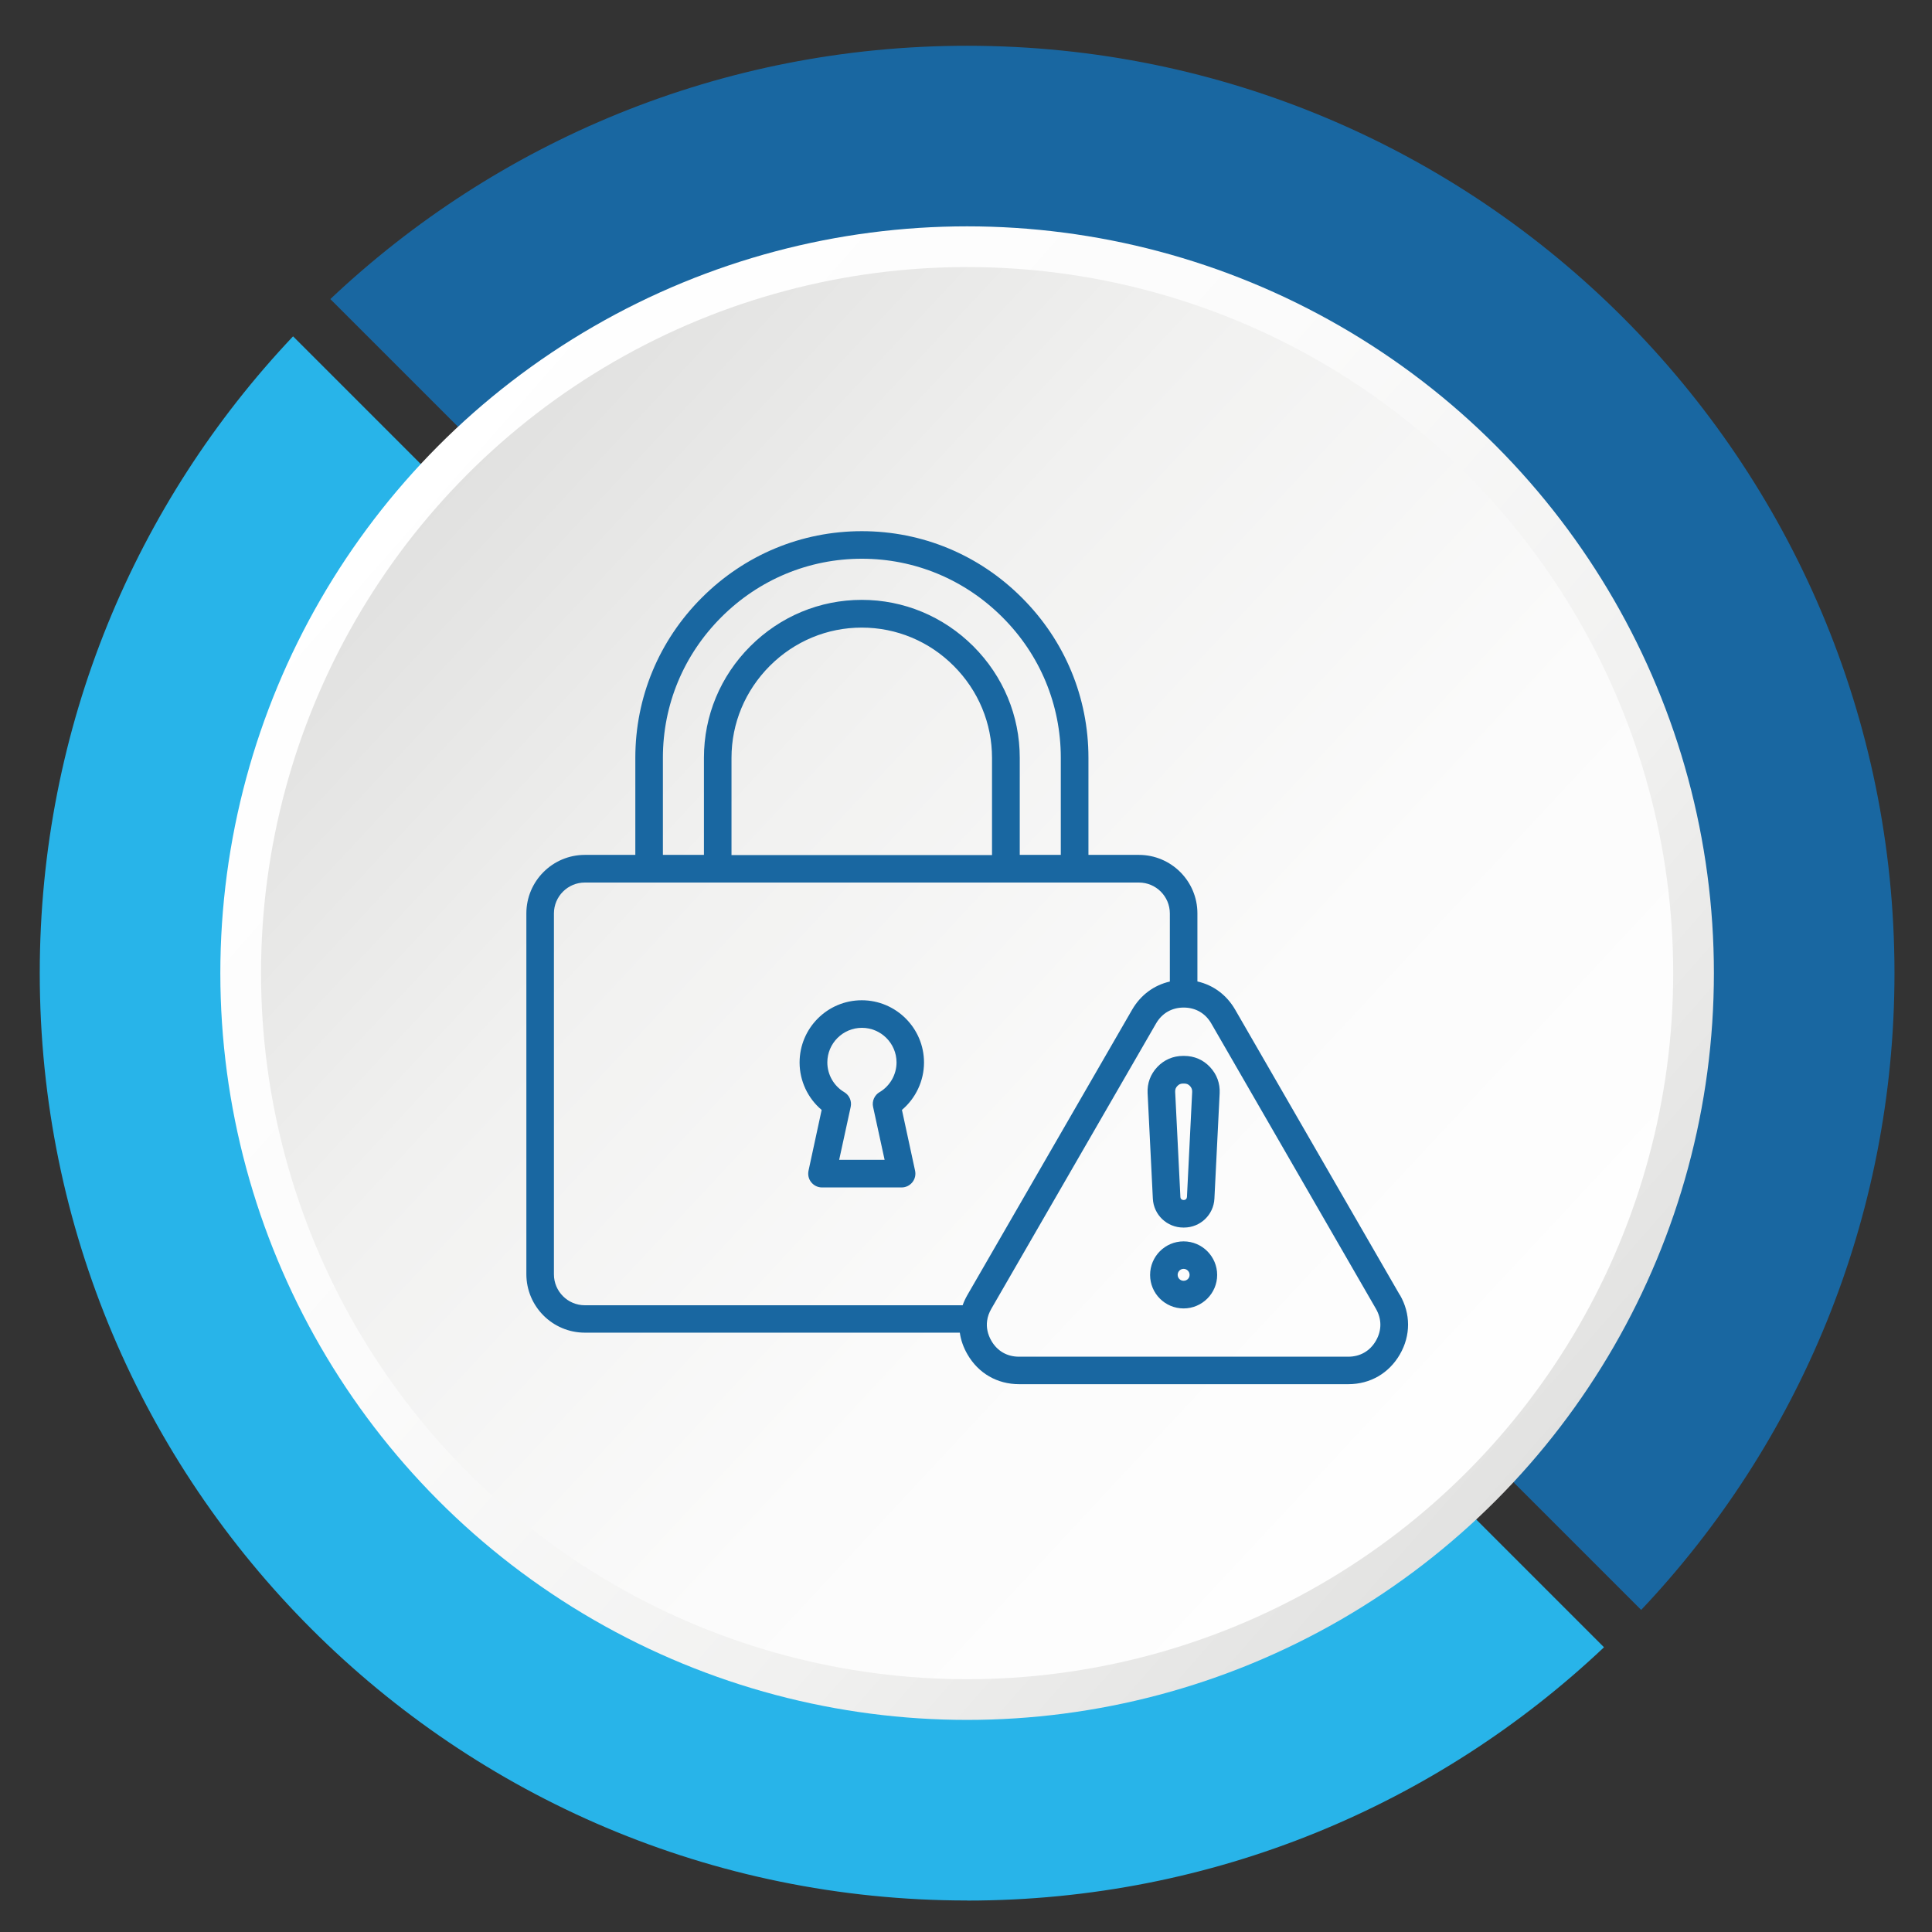
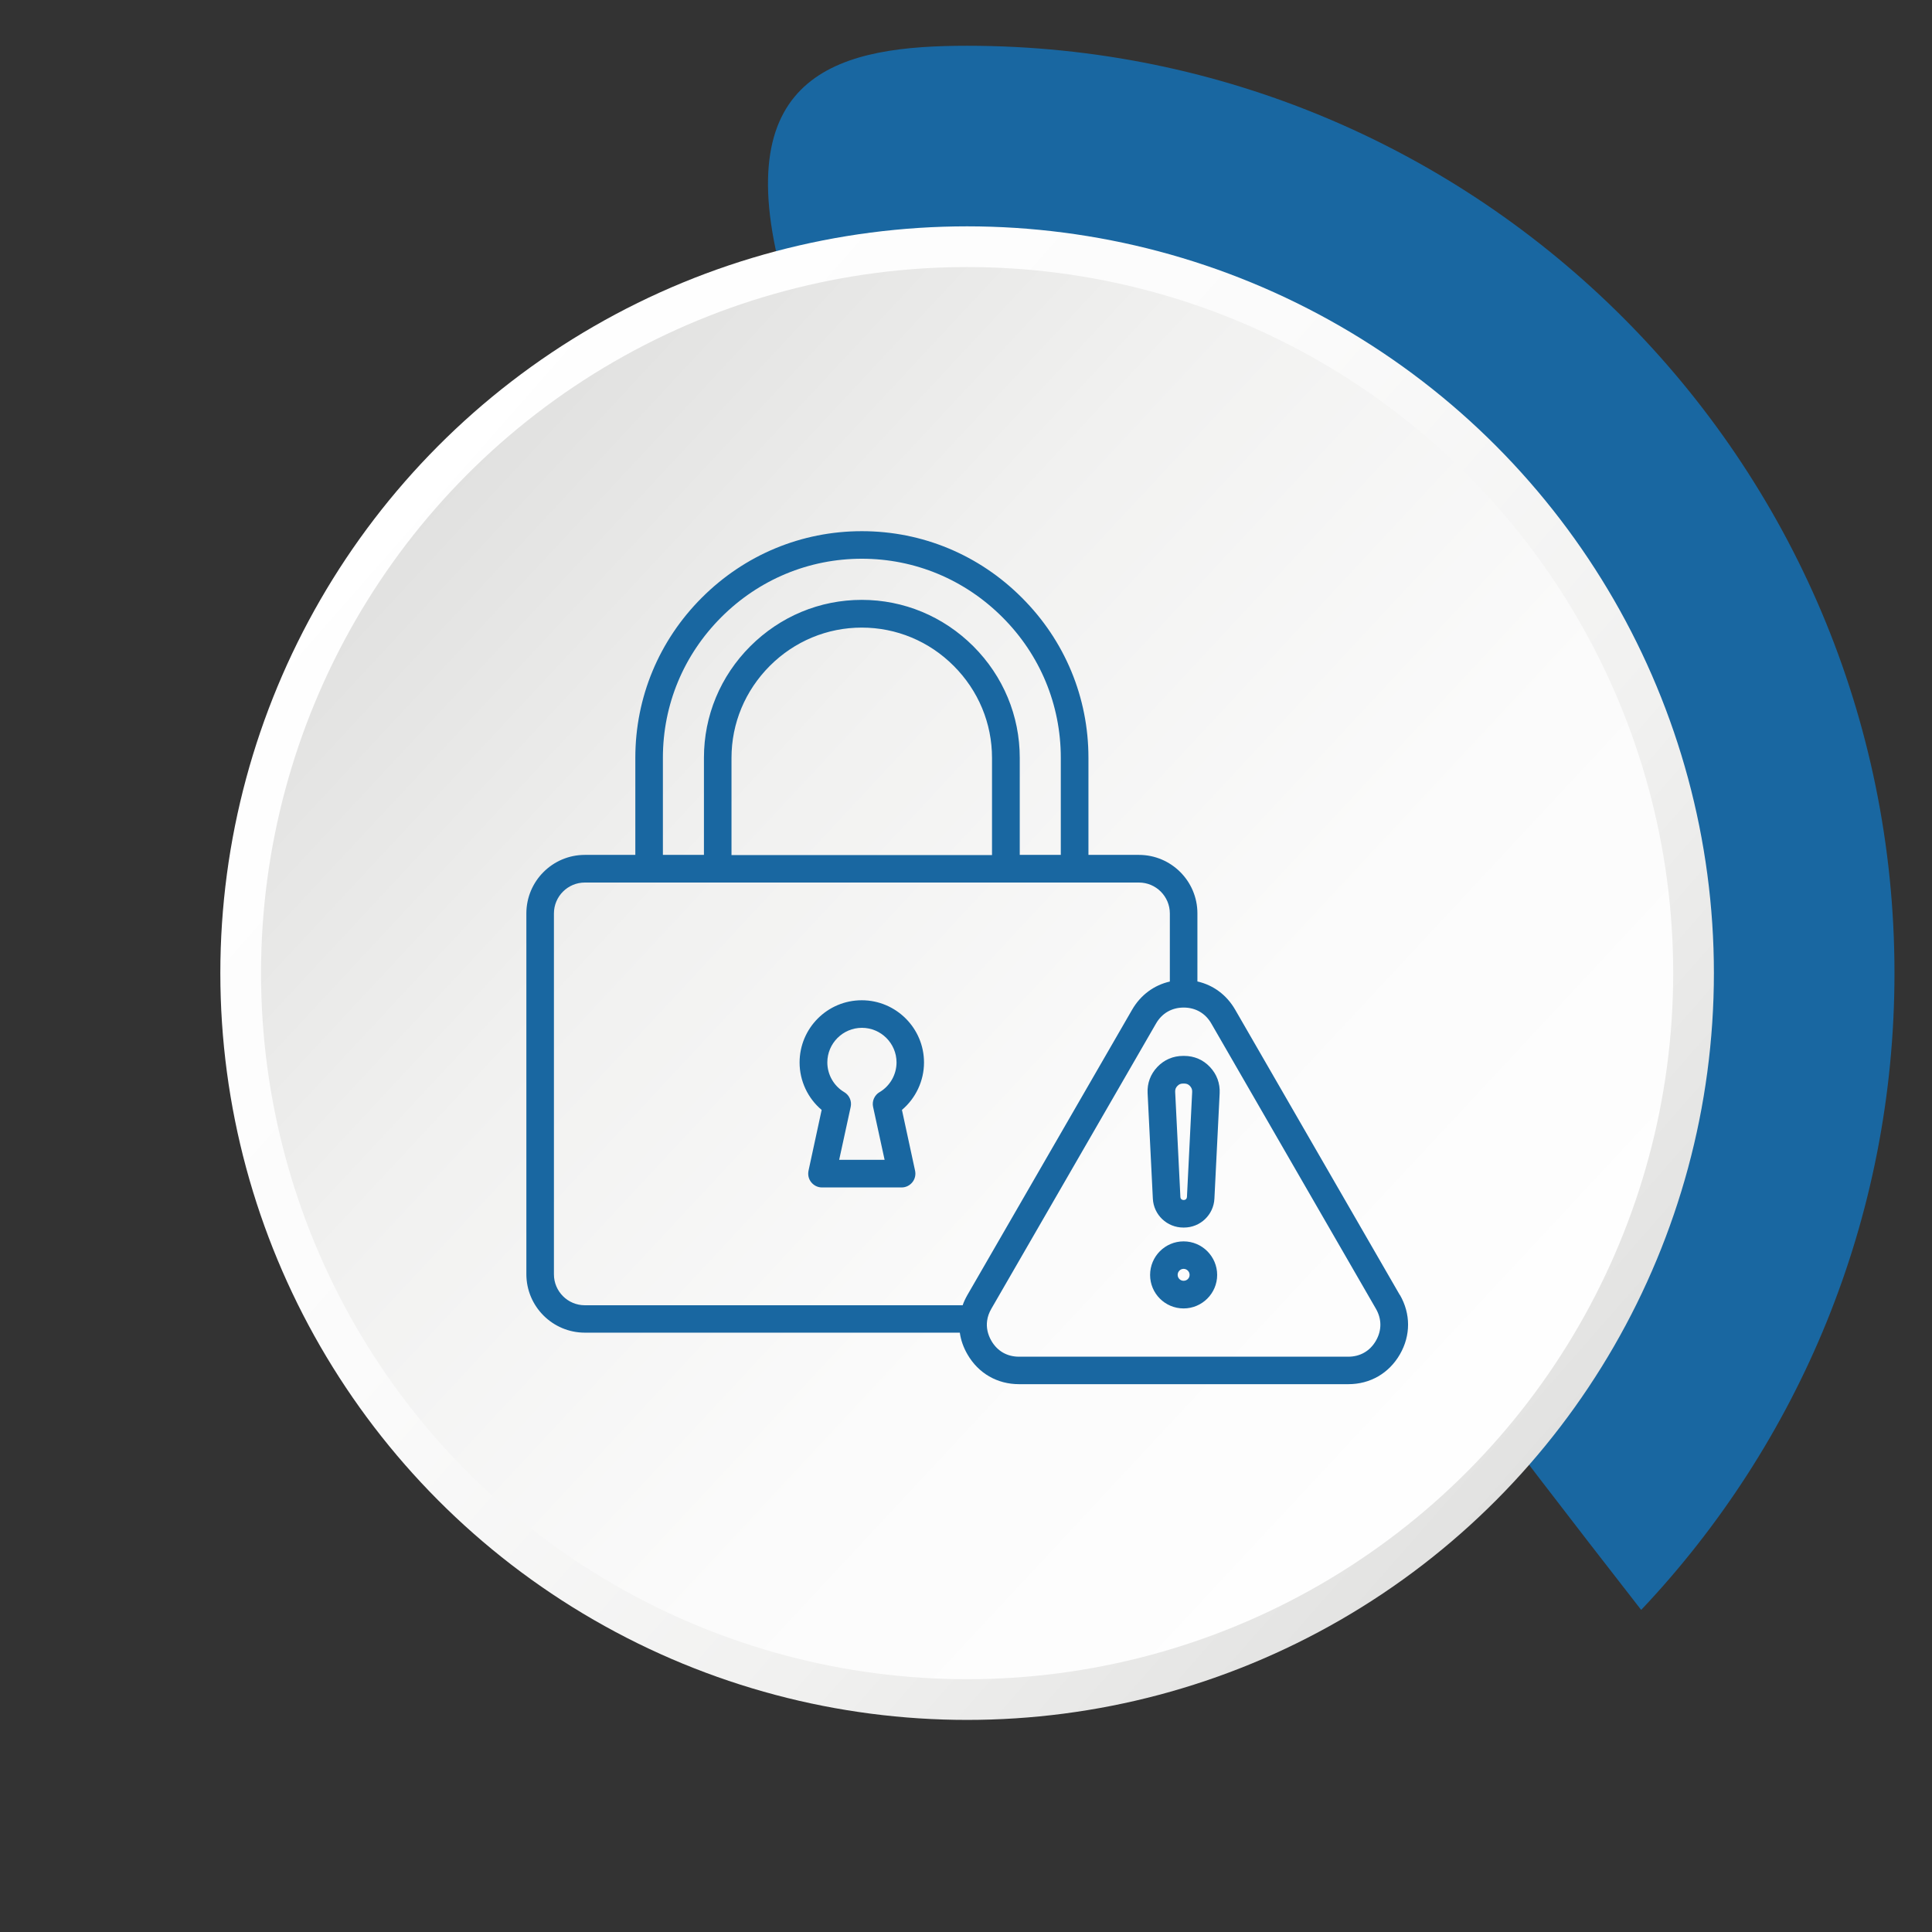
<svg xmlns="http://www.w3.org/2000/svg" id="Layer_1" viewBox="0 0 225 225">
  <rect x="0" y="0" width="225" height="225" fill="#333333" stroke="none" />
  <defs>
    <style>.cls-1{fill:#28b4e9;}.cls-1,.cls-2,.cls-3,.cls-4{stroke-width:0px;}.cls-2{fill:url(#linear-gradient);}.cls-3{fill:url(#linear-gradient-2);}.cls-4{fill:#1967a1;}</style>
    <linearGradient id="linear-gradient" x1="43.95" y1="53" x2="183.29" y2="175.4" gradientUnits="userSpaceOnUse">
      <stop offset="0" stop-color="#fff" />
      <stop offset=".37" stop-color="#fbfbfb" />
      <stop offset=".7" stop-color="#f1f1f0" />
      <stop offset="1" stop-color="#e0e0df" />
    </linearGradient>
    <linearGradient id="linear-gradient-2" x1="49.35" y1="54.39" x2="182.17" y2="178.1" gradientUnits="userSpaceOnUse">
      <stop offset="0" stop-color="#e0e0df" />
      <stop offset=".3" stop-color="#f1f1f0" />
      <stop offset=".63" stop-color="#fbfbfb" />
      <stop offset="1" stop-color="#fff" />
    </linearGradient>
  </defs>
-   <path class="cls-4" d="M191.14,187.5L38.47,34.83C57.82,16.55,83.92,5.33,112.63,5.33c59.65,0,108,48.36,108,108,0,28.72-11.21,54.82-29.5,74.16Z" />
-   <path class="cls-1" d="M112.63,221.33c-59.65,0-108-48.35-108-108,0-28.72,11.21-54.82,29.5-74.16l152.67,152.67c-19.35,18.29-45.45,29.5-74.16,29.5Z" />
+   <path class="cls-4" d="M191.14,187.5C57.82,16.55,83.92,5.33,112.63,5.33c59.65,0,108,48.36,108,108,0,28.72-11.21,54.82-29.5,74.16Z" />
  <circle class="cls-2" cx="112.63" cy="113.33" r="86.97" />
  <circle class="cls-3" cx="112.63" cy="113.33" r="82.23" />
  <path class="cls-4" d="M105.04,129.26c1.61-1.36,2.57-3.39,2.57-5.52,0-3.99-3.25-7.25-7.25-7.25s-7.24,3.25-7.24,7.25c0,2.14.96,4.17,2.57,5.52l-1.53,7.08c-.1.48.01.97.32,1.35s.76.6,1.25.6h9.27c.49,0,.94-.22,1.25-.6s.42-.87.32-1.35l-1.53-7.08ZM102.43,127.19c-.59.35-.9,1.05-.75,1.72l1.34,6.16h-5.29l1.34-6.16c.15-.68-.16-1.37-.75-1.72-1.22-.72-1.97-2.05-1.97-3.46,0-2.22,1.81-4.03,4.03-4.03s4.03,1.81,4.03,4.03c0,1.41-.75,2.73-1.97,3.46h0ZM163.02,150.81l-19.17-33.22c-.99-1.72-2.55-2.87-4.4-3.29v-7.93c0-3.76-3.06-6.81-6.81-6.81h-5.88v-11.31c0-7.03-2.75-13.65-7.75-18.64-4.99-5-11.61-7.75-18.64-7.75s-13.64,2.75-18.64,7.75c-4.99,4.99-7.74,11.61-7.74,18.64v11.31h-5.88c-3.76,0-6.81,3.06-6.81,6.81v42.02c0,3.76,3.06,6.81,6.81,6.81h43.67c.12.87.42,1.72.89,2.53,1.27,2.2,3.46,3.47,6.01,3.47h38.35c2.54,0,4.73-1.27,6-3.47,1.27-2.2,1.27-4.73,0-6.93h0ZM77.2,88.25c0-6.17,2.41-11.98,6.8-16.37,4.39-4.39,10.2-6.81,16.37-6.81s11.98,2.42,16.37,6.81c4.39,4.38,6.8,10.2,6.8,16.37v11.31h-4.78v-11.31c0-4.88-1.92-9.5-5.41-12.99-3.49-3.48-8.1-5.4-12.99-5.4s-9.49,1.92-12.98,5.4c-3.49,3.49-5.4,8.1-5.4,12.99v11.31h-4.78v-11.31ZM85.19,99.57v-11.31c0-4.03,1.59-7.83,4.46-10.71,2.88-2.88,6.69-4.46,10.71-4.46s7.84,1.58,10.71,4.46c2.88,2.88,4.46,6.69,4.46,10.72v11.31h-30.35ZM64.51,148.4v-42.02c0-1.99,1.62-3.6,3.6-3.6h64.53c1.99,0,3.6,1.62,3.6,3.6v7.93c-1.84.42-3.4,1.56-4.4,3.29l-19.18,33.22c-.22.39-.41.78-.55,1.19h-44c-1.99,0-3.6-1.62-3.6-3.6h0ZM160.24,156.14c-.69,1.2-1.84,1.86-3.22,1.86h-38.35c-1.39,0-2.53-.66-3.22-1.86-.43-.75-.6-1.55-.49-2.33h0c.06-.47.23-.94.49-1.39l19.18-33.22c.69-1.2,1.84-1.86,3.22-1.86s2.53.66,3.22,1.86l19.17,33.22c.69,1.2.69,2.52,0,3.72h0ZM137.9,122.97h-.11c-1.17,0-2.21.45-3,1.28-.8.84-1.2,1.9-1.14,3.06h0s.61,12.28.61,12.28c.09,1.89,1.65,3.37,3.55,3.37h.08c1.89,0,3.45-1.48,3.54-3.37l.61-12.26c.06-1.16-.33-2.22-1.13-3.07-.79-.84-1.83-1.29-3-1.29h0ZM138.22,139.43c0,.18-.16.32-.33.32h-.08c-.18,0-.33-.14-.34-.32l-.61-12.27c-.01-.28.06-.49.26-.69.19-.2.38-.28.67-.28h.11c.29,0,.49.08.68.28.19.21.27.41.26.69l-.61,12.27ZM137.84,144.57c-2.15,0-3.9,1.75-3.9,3.91s1.75,3.9,3.9,3.9,3.91-1.75,3.91-3.9-1.75-3.91-3.91-3.91ZM137.84,149.16c-.38,0-.69-.31-.69-.69s.31-.7.69-.7.7.31.7.7-.31.69-.7.69Z" />
</svg>